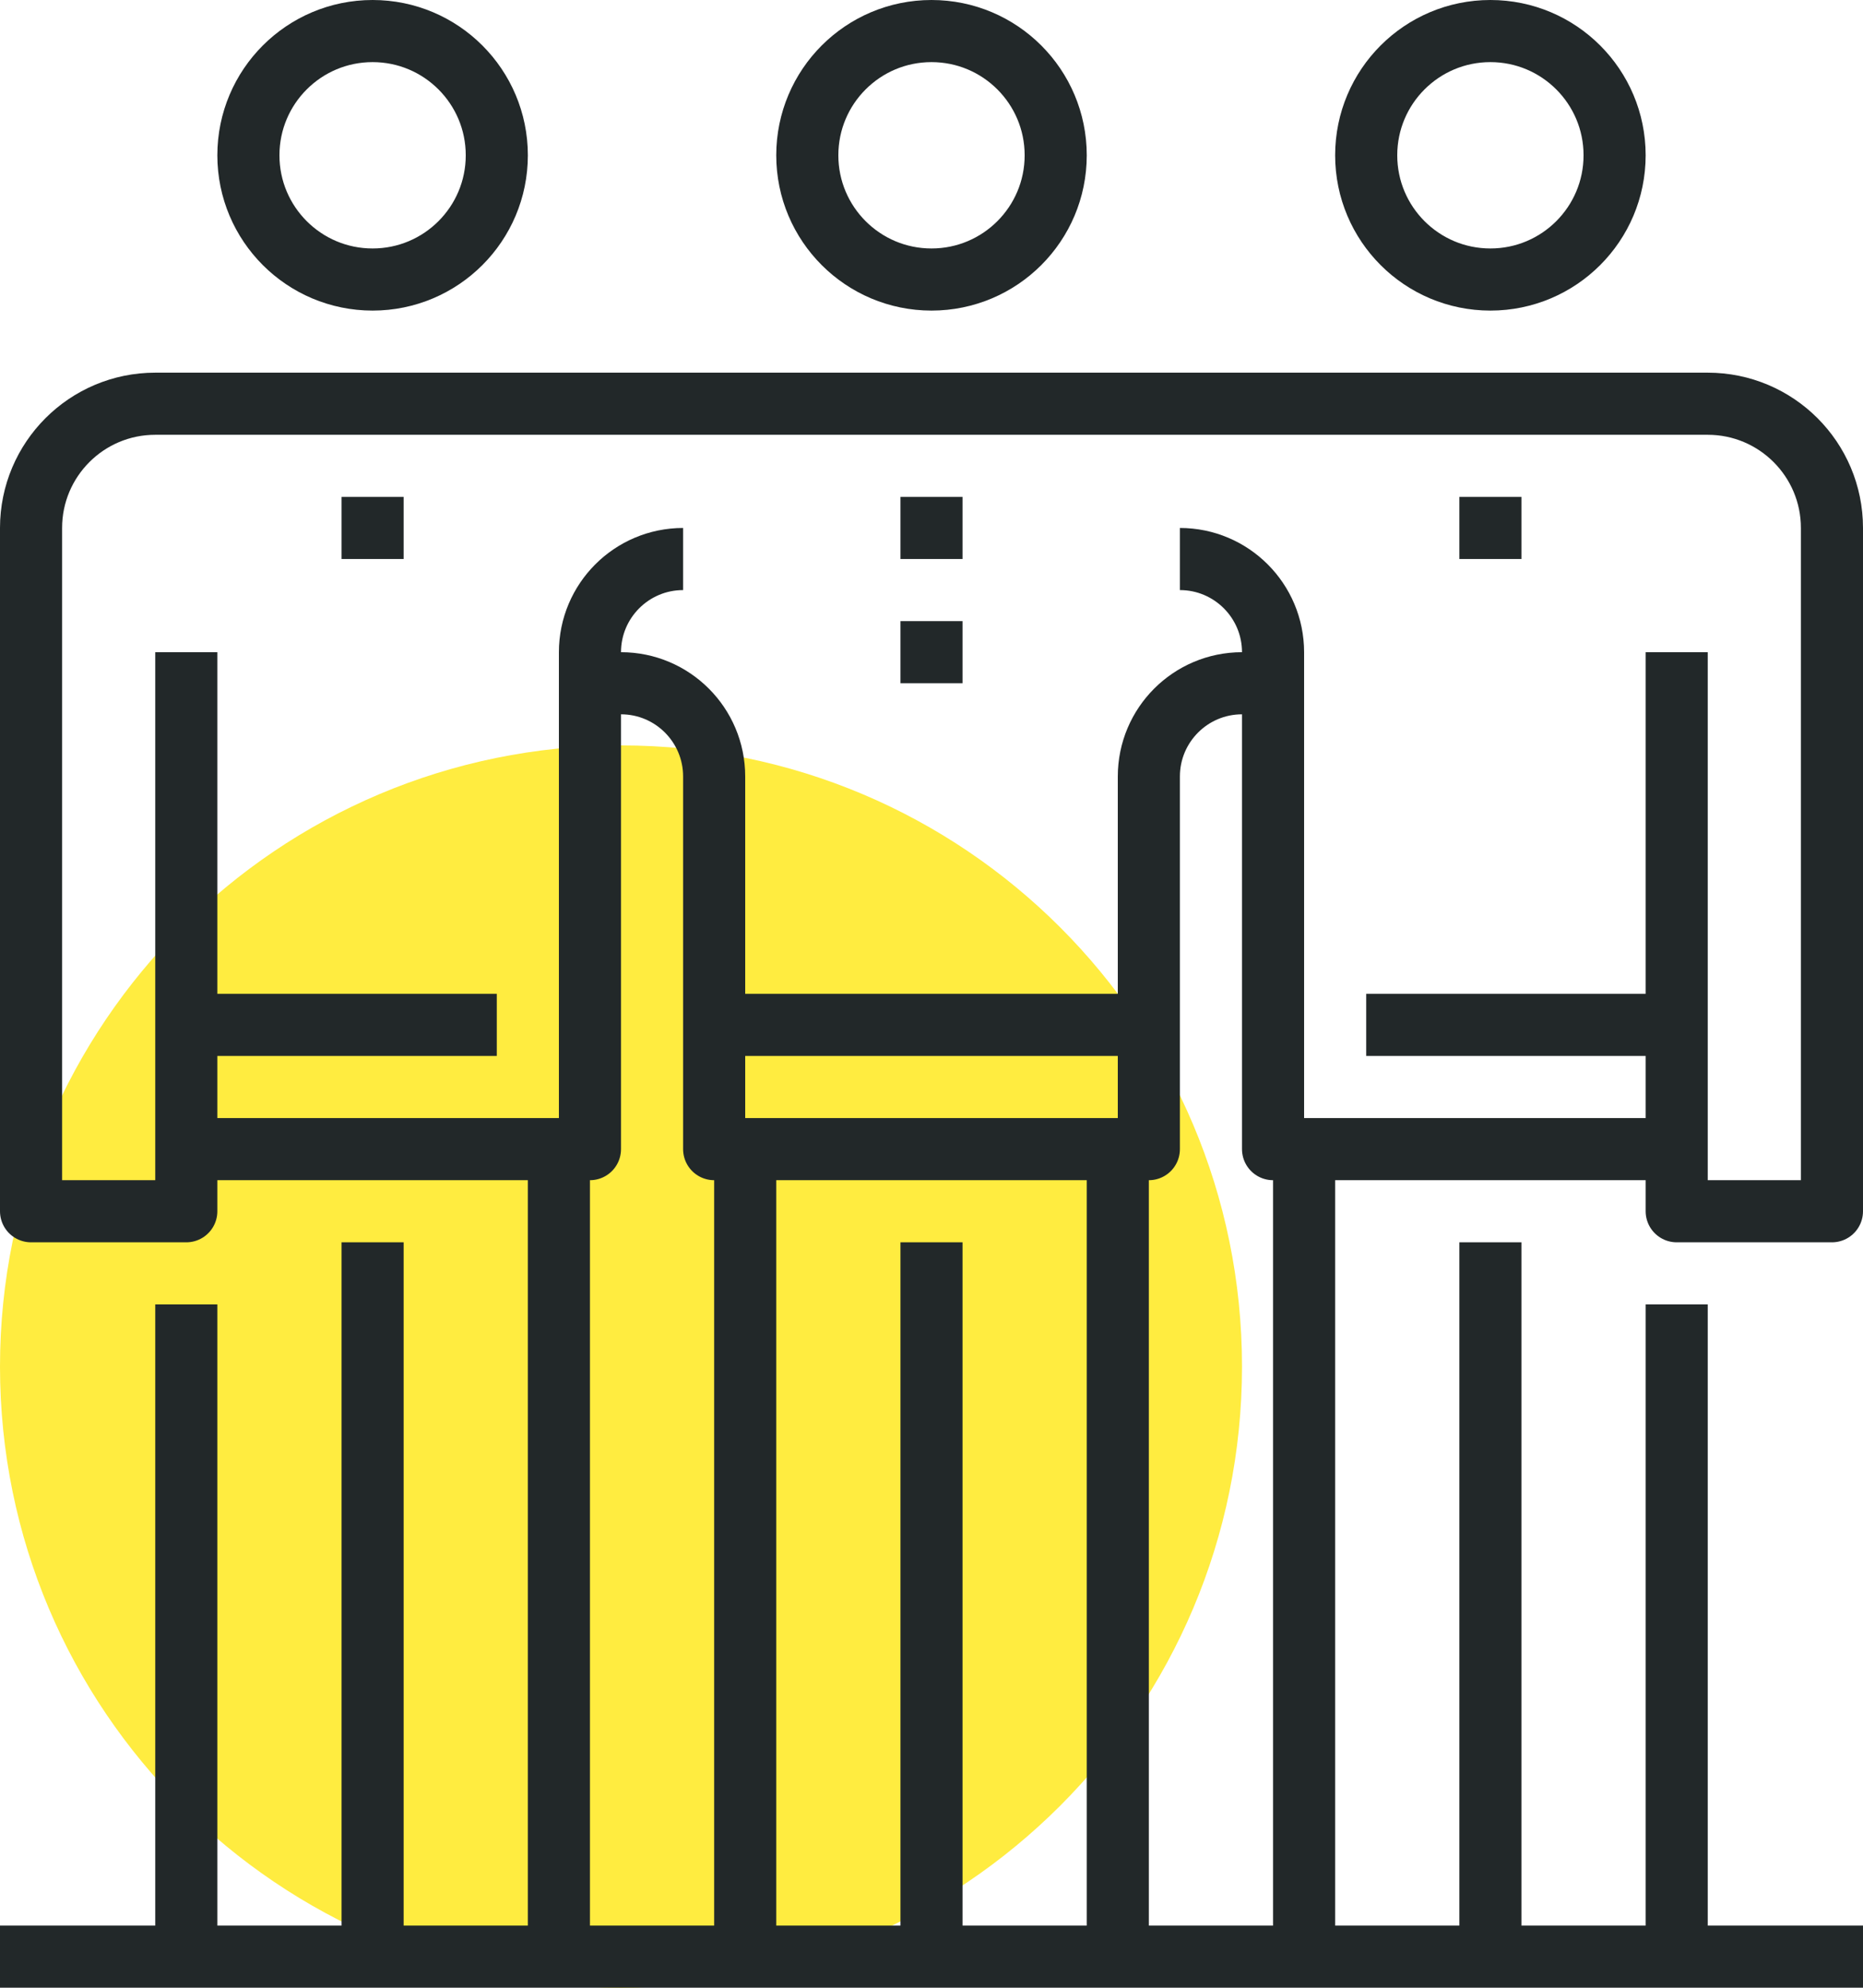
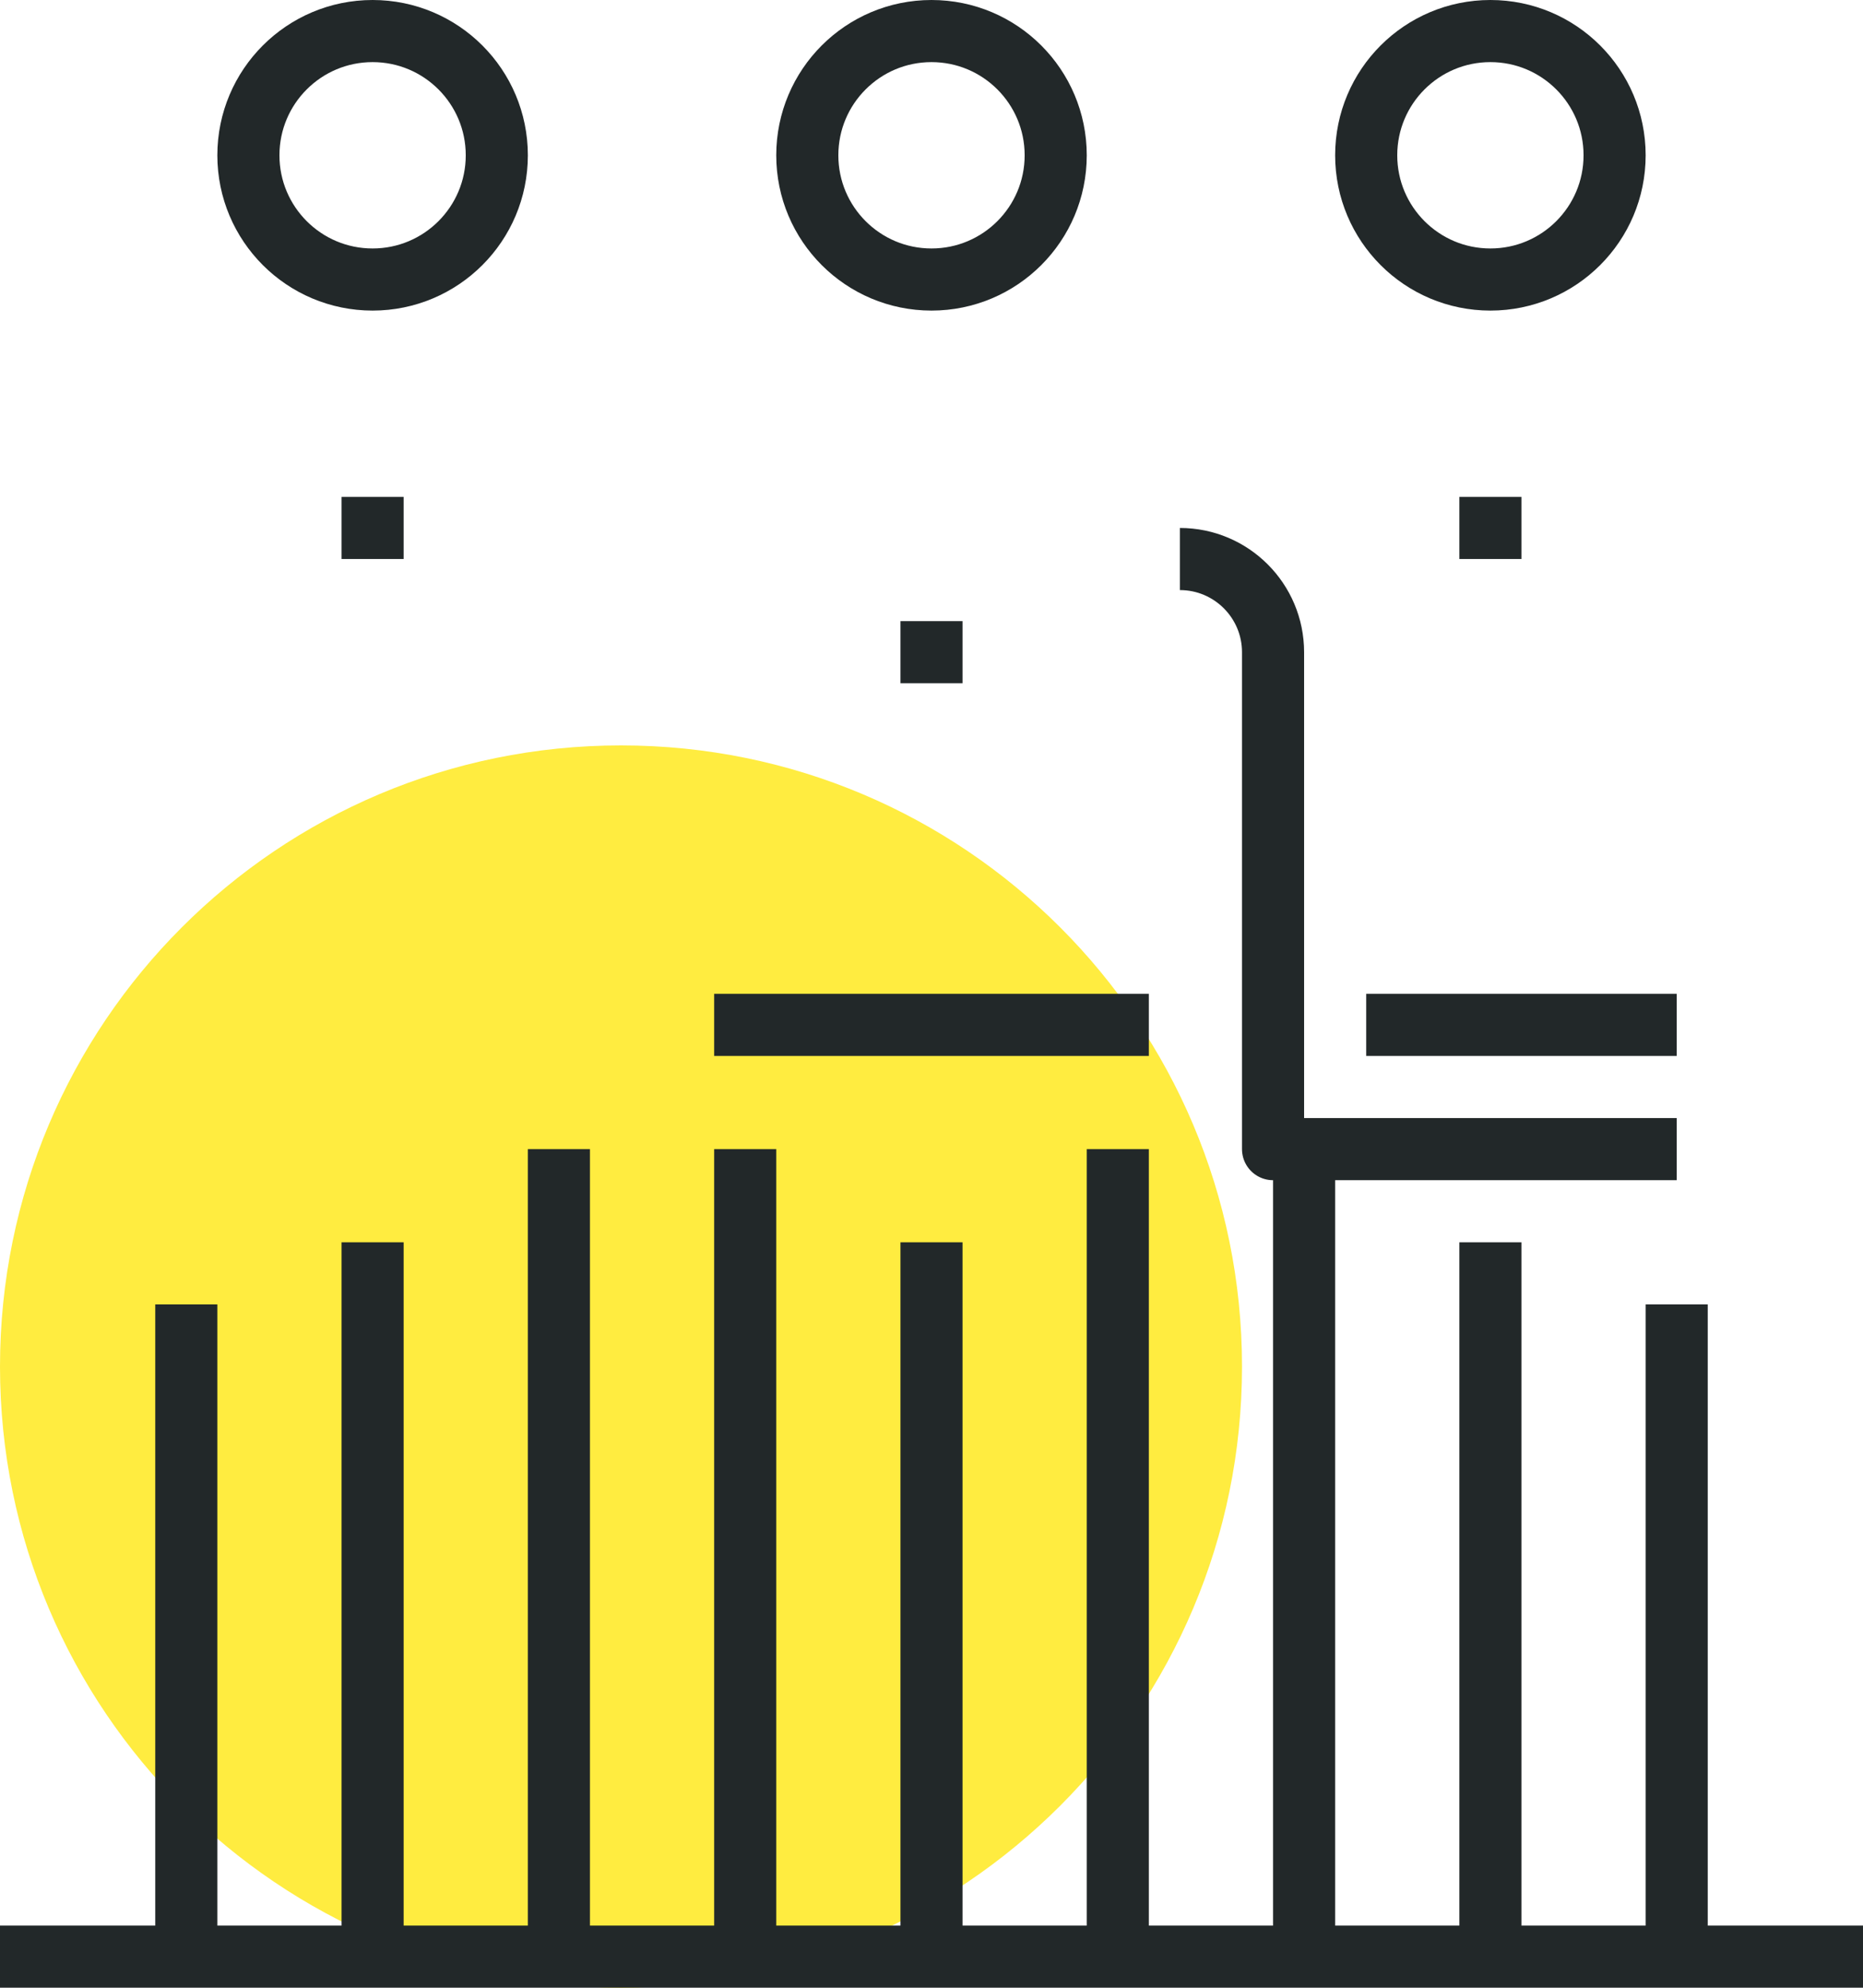
<svg xmlns="http://www.w3.org/2000/svg" version="1.1" id="_x34_1_x5F_group_x5F_of_x5F_friends" x="0px" y="0px" width="60px" height="64px" viewBox="0 0 60 64" style="enable-background:new 0 0 60 64;" xml:space="preserve">
  <g>
-     <path style="fill:#FFEC40;" d="M40,44c0,11.046-8.954,20-20,20S0,55.045,0,44c0-11.051,8.954-20,20-20S40,32.949,40,44z" />
+     <path style="fill:#FFEC40;" d="M40,44c0,11.046-8.954,20-20,20S0,55.045,0,44c0-11.051,8.954-20,20-20S40,32.949,40,44" />
    <line style="fill:none;stroke:#222829;stroke-width:2;stroke-linejoin:round;stroke-miterlimit:10;" x1="12" y1="39.999" x2="12" y2="62.999" />
    <line style="fill:none;stroke:#222829;stroke-width:2;stroke-linejoin:round;stroke-miterlimit:10;" x1="12" y1="15.999" x2="12" y2="17.999" />
    <line style="fill:none;stroke:#222829;stroke-width:2;stroke-linejoin:round;stroke-miterlimit:10;" x1="6" y1="41.999" x2="6" y2="62.999" />
    <line style="fill:none;stroke:#222829;stroke-width:2;stroke-linejoin:round;stroke-miterlimit:10;" x1="18" y1="36.999" x2="18" y2="62.999" />
    <circle style="fill:none;stroke:#222829;stroke-width:2;stroke-linejoin:round;stroke-miterlimit:10;" cx="12" cy="5" r="4" />
-     <line style="fill:none;stroke:#222829;stroke-width:2;stroke-linejoin:round;stroke-miterlimit:10;" x1="6" y1="32.999" x2="16" y2="32.999" />
    <line style="fill:none;stroke:#222829;stroke-width:2;stroke-linejoin:round;stroke-miterlimit:10;" x1="30" y1="39.999" x2="30" y2="62.999" />
-     <line style="fill:none;stroke:#222829;stroke-width:2;stroke-linejoin:round;stroke-miterlimit:10;" x1="30" y1="15.999" x2="30" y2="17.999" />
    <line style="fill:none;stroke:#222829;stroke-width:2;stroke-linejoin:round;stroke-miterlimit:10;" x1="30" y1="19.999" x2="30" y2="21.999" />
    <line style="fill:none;stroke:#222829;stroke-width:2;stroke-linejoin:round;stroke-miterlimit:10;" x1="36" y1="36.999" x2="36" y2="62.999" />
    <line style="fill:none;stroke:#222829;stroke-width:2;stroke-linejoin:round;stroke-miterlimit:10;" x1="24" y1="36.999" x2="24" y2="62.999" />
    <circle style="fill:none;stroke:#222829;stroke-width:2;stroke-linejoin:round;stroke-miterlimit:10;" cx="30" cy="5" r="4" />
    <line style="fill:none;stroke:#222829;stroke-width:2;stroke-linejoin:round;stroke-miterlimit:10;" x1="37" y1="32.999" x2="23" y2="32.999" />
-     <path style="fill:none;stroke:#222829;stroke-width:2;stroke-linejoin:round;stroke-miterlimit:10;" d="M6,36.999h13V21   c0-1.657,1.344-3.001,3-3.001" />
    <line style="fill:none;stroke:#222829;stroke-width:2;stroke-linejoin:round;stroke-miterlimit:10;" x1="48" y1="39.999" x2="48" y2="62.999" />
    <line style="fill:none;stroke:#222829;stroke-width:2;stroke-linejoin:round;stroke-miterlimit:10;" x1="48" y1="15.999" x2="48" y2="17.999" />
    <line style="fill:none;stroke:#222829;stroke-width:2;stroke-linejoin:round;stroke-miterlimit:10;" x1="54" y1="41.999" x2="54" y2="62.999" />
    <line style="fill:none;stroke:#222829;stroke-width:2;stroke-linejoin:round;stroke-miterlimit:10;" x1="42" y1="36.999" x2="42" y2="62.999" />
    <circle style="fill:none;stroke:#222829;stroke-width:2;stroke-linejoin:round;stroke-miterlimit:10;" cx="48" cy="5" r="4" />
    <line style="fill:none;stroke:#222829;stroke-width:2;stroke-linejoin:round;stroke-miterlimit:10;" x1="54" y1="32.999" x2="44" y2="32.999" />
-     <path style="fill:none;stroke:#222829;stroke-width:2;stroke-linejoin:round;stroke-miterlimit:10;" d="M54,20.999v18h5V17   c0-2.209-1.791-4.001-4-4.001H5c-2.209,0-4,1.792-4,4.001v21.999h5v-18" />
    <path style="fill:none;stroke:#222829;stroke-width:2;stroke-linejoin:round;stroke-miterlimit:10;" d="M54,36.999H41V21   c0-1.657-1.344-3.001-3-3.001" />
-     <path style="fill:none;stroke:#222829;stroke-width:2;stroke-linejoin:round;stroke-miterlimit:10;" d="M19,21.999h1   c1.656,0,3,1.344,3,3.001v11.999h14V25c0-1.657,1.344-3.001,3-3.001h1" />
    <line style="fill:none;stroke:#222829;stroke-width:2;stroke-linejoin:round;stroke-miterlimit:10;" x1="0" y1="62.999" x2="60" y2="62.999" />
  </g>
</svg>